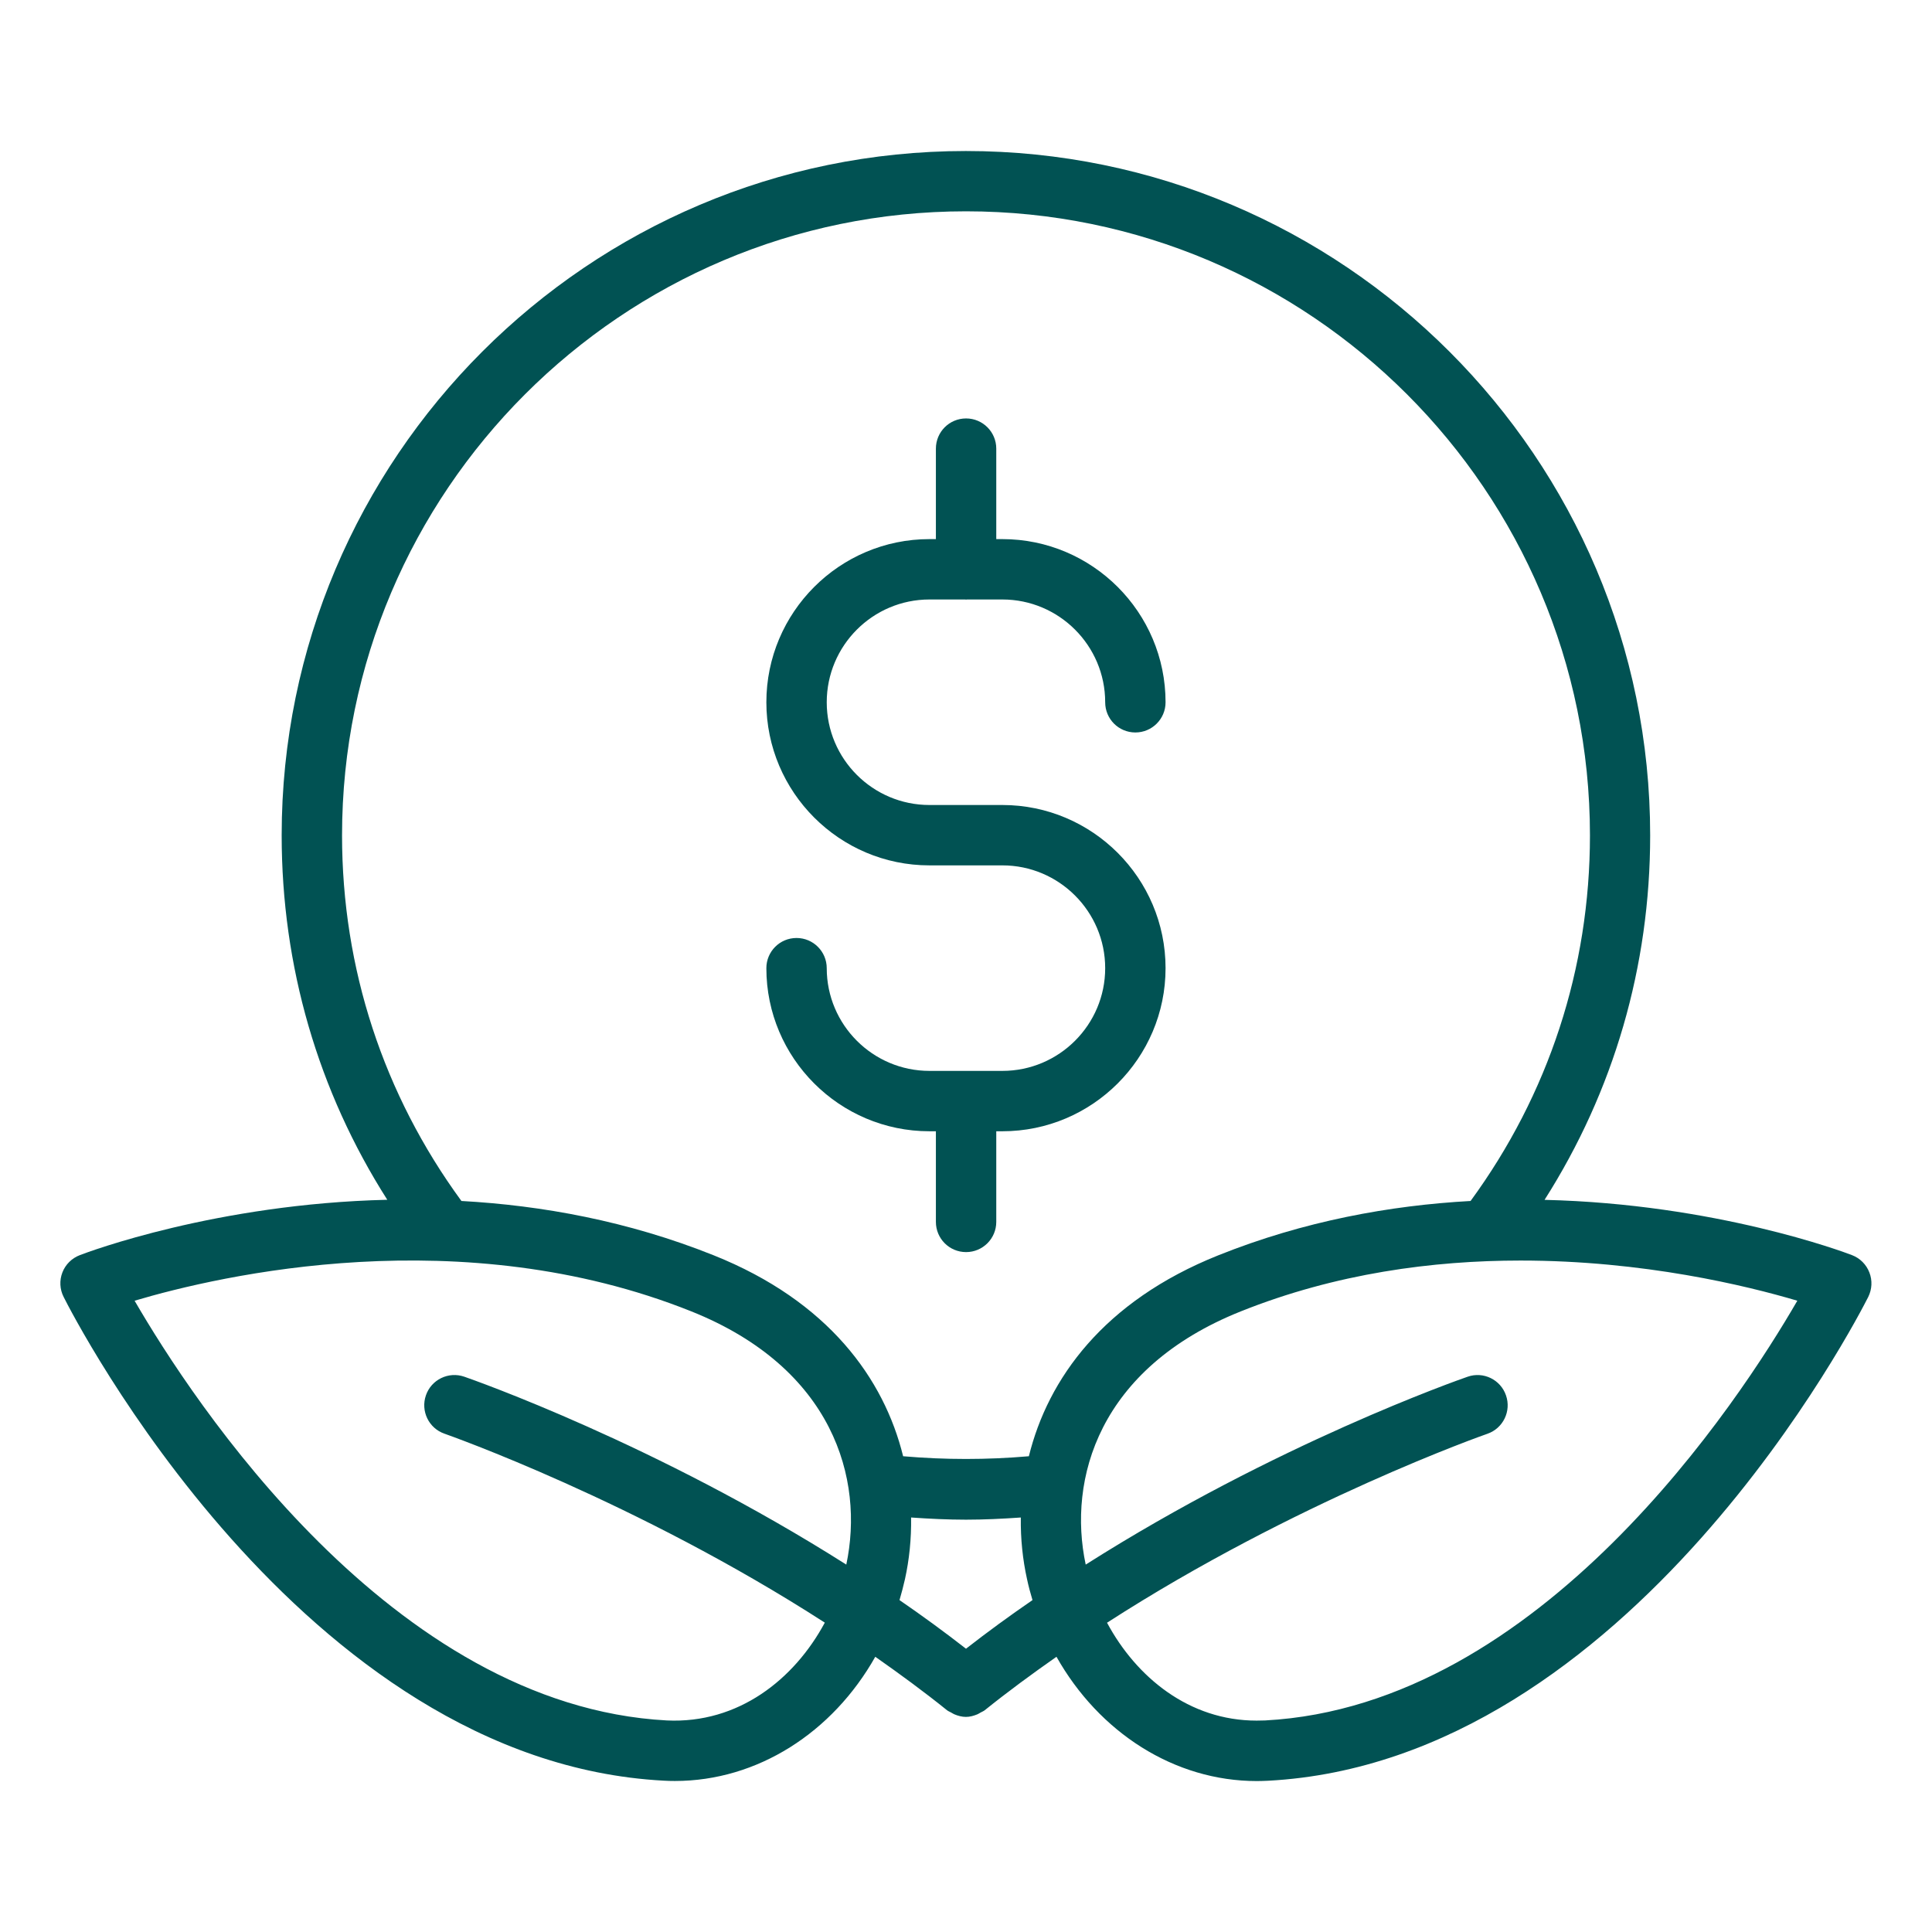
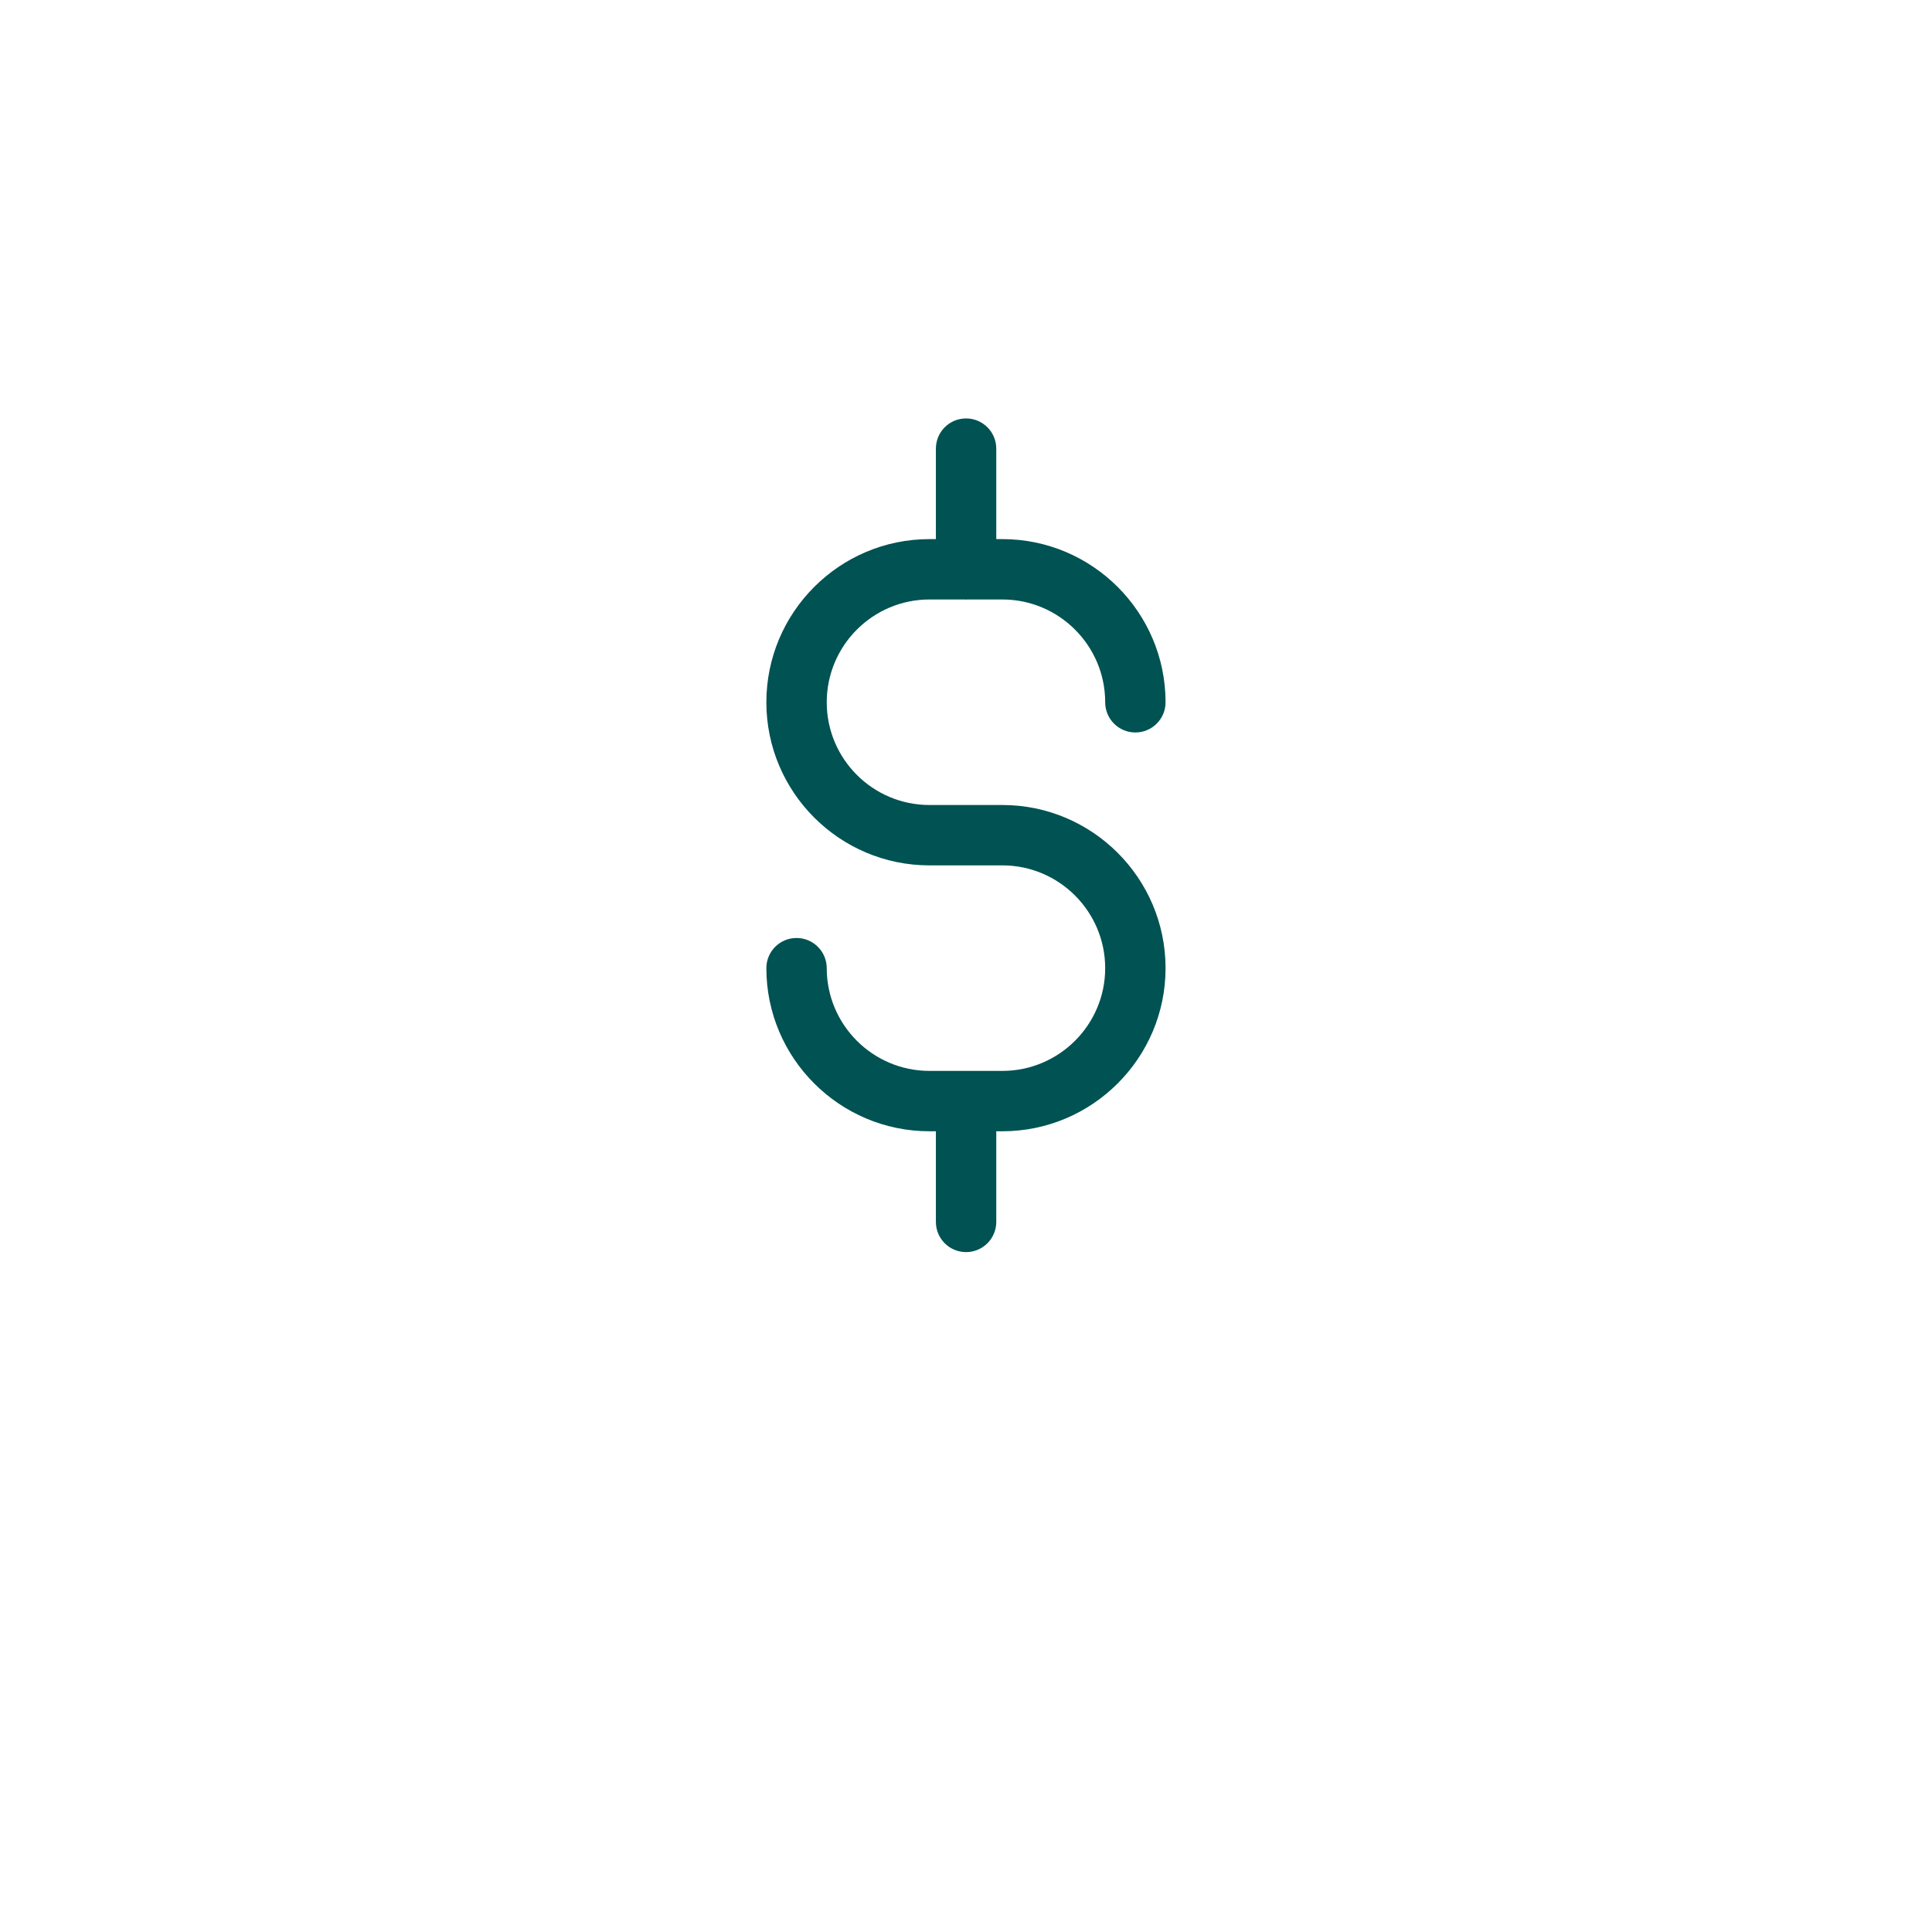
<svg xmlns="http://www.w3.org/2000/svg" width="24" height="24" viewBox="0 0 24 24" fill="none">
  <path d="M12.452 13.303H11.546C10.842 13.303 10.27 12.73 10.27 12.027C10.27 11.82 10.102 11.652 9.895 11.652C9.687 11.652 9.52 11.82 9.52 12.027C9.52 13.144 10.429 14.053 11.546 14.053H11.626V15.179C11.626 15.386 11.793 15.554 12.001 15.554C12.208 15.554 12.376 15.386 12.376 15.179V14.053H12.452C13.569 14.053 14.479 13.144 14.479 12.027C14.479 10.909 13.569 10 12.452 10H11.546C10.842 10 10.27 9.428 10.27 8.724C10.27 8.02 10.842 7.447 11.546 7.447H11.992C11.995 7.447 11.998 7.449 12.001 7.449C12.004 7.449 12.006 7.447 12.009 7.447H12.452C13.156 7.447 13.729 8.02 13.729 8.724C13.729 8.931 13.896 9.099 14.104 9.099C14.311 9.099 14.479 8.931 14.479 8.724C14.479 7.606 13.569 6.697 12.452 6.697H12.376V5.573C12.376 5.366 12.208 5.198 12.001 5.198C11.793 5.198 11.626 5.366 11.626 5.573V6.697H11.546C10.429 6.697 9.52 7.606 9.52 8.724C9.52 9.841 10.429 10.75 11.546 10.75H12.452C13.156 10.75 13.729 11.323 13.729 12.027C13.729 12.73 13.156 13.303 12.452 13.303Z" fill="#015253" />
-   <path d="M0.79 16.11C0.908 16.346 3.738 21.881 8.244 22.12C8.291 22.123 8.337 22.124 8.384 22.124C9.409 22.124 10.343 21.522 10.873 20.581C11.177 20.794 11.477 21.014 11.764 21.245C11.78 21.258 11.799 21.264 11.816 21.274C11.83 21.282 11.842 21.29 11.856 21.296C11.902 21.315 11.95 21.328 11.999 21.328C12.047 21.328 12.095 21.315 12.141 21.296C12.155 21.29 12.167 21.282 12.181 21.274C12.198 21.264 12.217 21.258 12.233 21.245C12.52 21.014 12.82 20.794 13.124 20.581C13.654 21.522 14.588 22.125 15.613 22.125C15.66 22.125 15.707 22.123 15.753 22.121C20.259 21.881 23.089 16.346 23.208 16.111C23.255 16.016 23.261 15.906 23.222 15.807C23.184 15.708 23.106 15.63 23.007 15.592C22.904 15.552 21.309 14.955 19.187 14.905C20.047 13.554 20.499 12.004 20.499 10.377C20.499 5.689 16.685 1.876 11.998 1.876C7.31 1.876 3.499 5.689 3.499 10.377C3.499 12.004 3.951 13.554 4.811 14.904C2.689 14.954 1.094 15.552 0.991 15.592C0.892 15.63 0.813 15.708 0.775 15.807C0.737 15.905 0.742 16.015 0.79 16.11H0.79ZM12 20.481C11.73 20.271 11.455 20.07 11.174 19.877C11.199 19.791 11.222 19.705 11.242 19.616C11.295 19.376 11.322 19.118 11.318 18.851C11.548 18.867 11.776 18.878 12 18.878C12.224 18.878 12.452 18.867 12.681 18.851C12.677 19.118 12.705 19.376 12.758 19.616C12.777 19.705 12.8 19.791 12.826 19.877C12.545 20.07 12.269 20.271 12 20.481ZM15.716 21.372C15.68 21.373 15.645 21.374 15.61 21.374C14.772 21.374 14.117 20.837 13.752 20.158C16.091 18.649 18.452 17.819 18.477 17.811C18.673 17.743 18.776 17.529 18.708 17.334C18.641 17.138 18.427 17.034 18.232 17.102C18.13 17.137 15.849 17.936 13.487 19.436C13.261 18.374 13.648 16.997 15.412 16.291C16.596 15.817 17.804 15.659 18.889 15.659C20.417 15.659 21.7 15.972 22.327 16.158C21.613 17.393 19.142 21.19 15.715 21.372L15.716 21.372ZM12 2.625C16.274 2.625 19.751 6.102 19.751 10.377C19.751 12.031 19.236 13.596 18.268 14.919C17.272 14.974 16.2 15.167 15.134 15.594C13.709 16.164 13.018 17.128 12.781 18.09C12.258 18.135 11.742 18.135 11.219 18.09C10.982 17.128 10.291 16.164 8.866 15.594C7.8 15.167 6.728 14.974 5.732 14.919C4.764 13.596 4.249 12.031 4.249 10.377C4.249 6.103 7.726 2.625 12 2.625ZM8.587 16.29C10.352 16.996 10.738 18.374 10.513 19.436C8.149 17.936 5.869 17.137 5.768 17.102C5.572 17.034 5.358 17.138 5.291 17.333C5.223 17.529 5.327 17.743 5.522 17.81C5.547 17.819 7.907 18.648 10.246 20.157C9.867 20.862 9.172 21.414 8.284 21.372C4.862 21.189 2.388 17.393 1.672 16.158C2.746 15.839 5.737 15.15 8.587 16.29Z" fill="#015253" />
</svg>